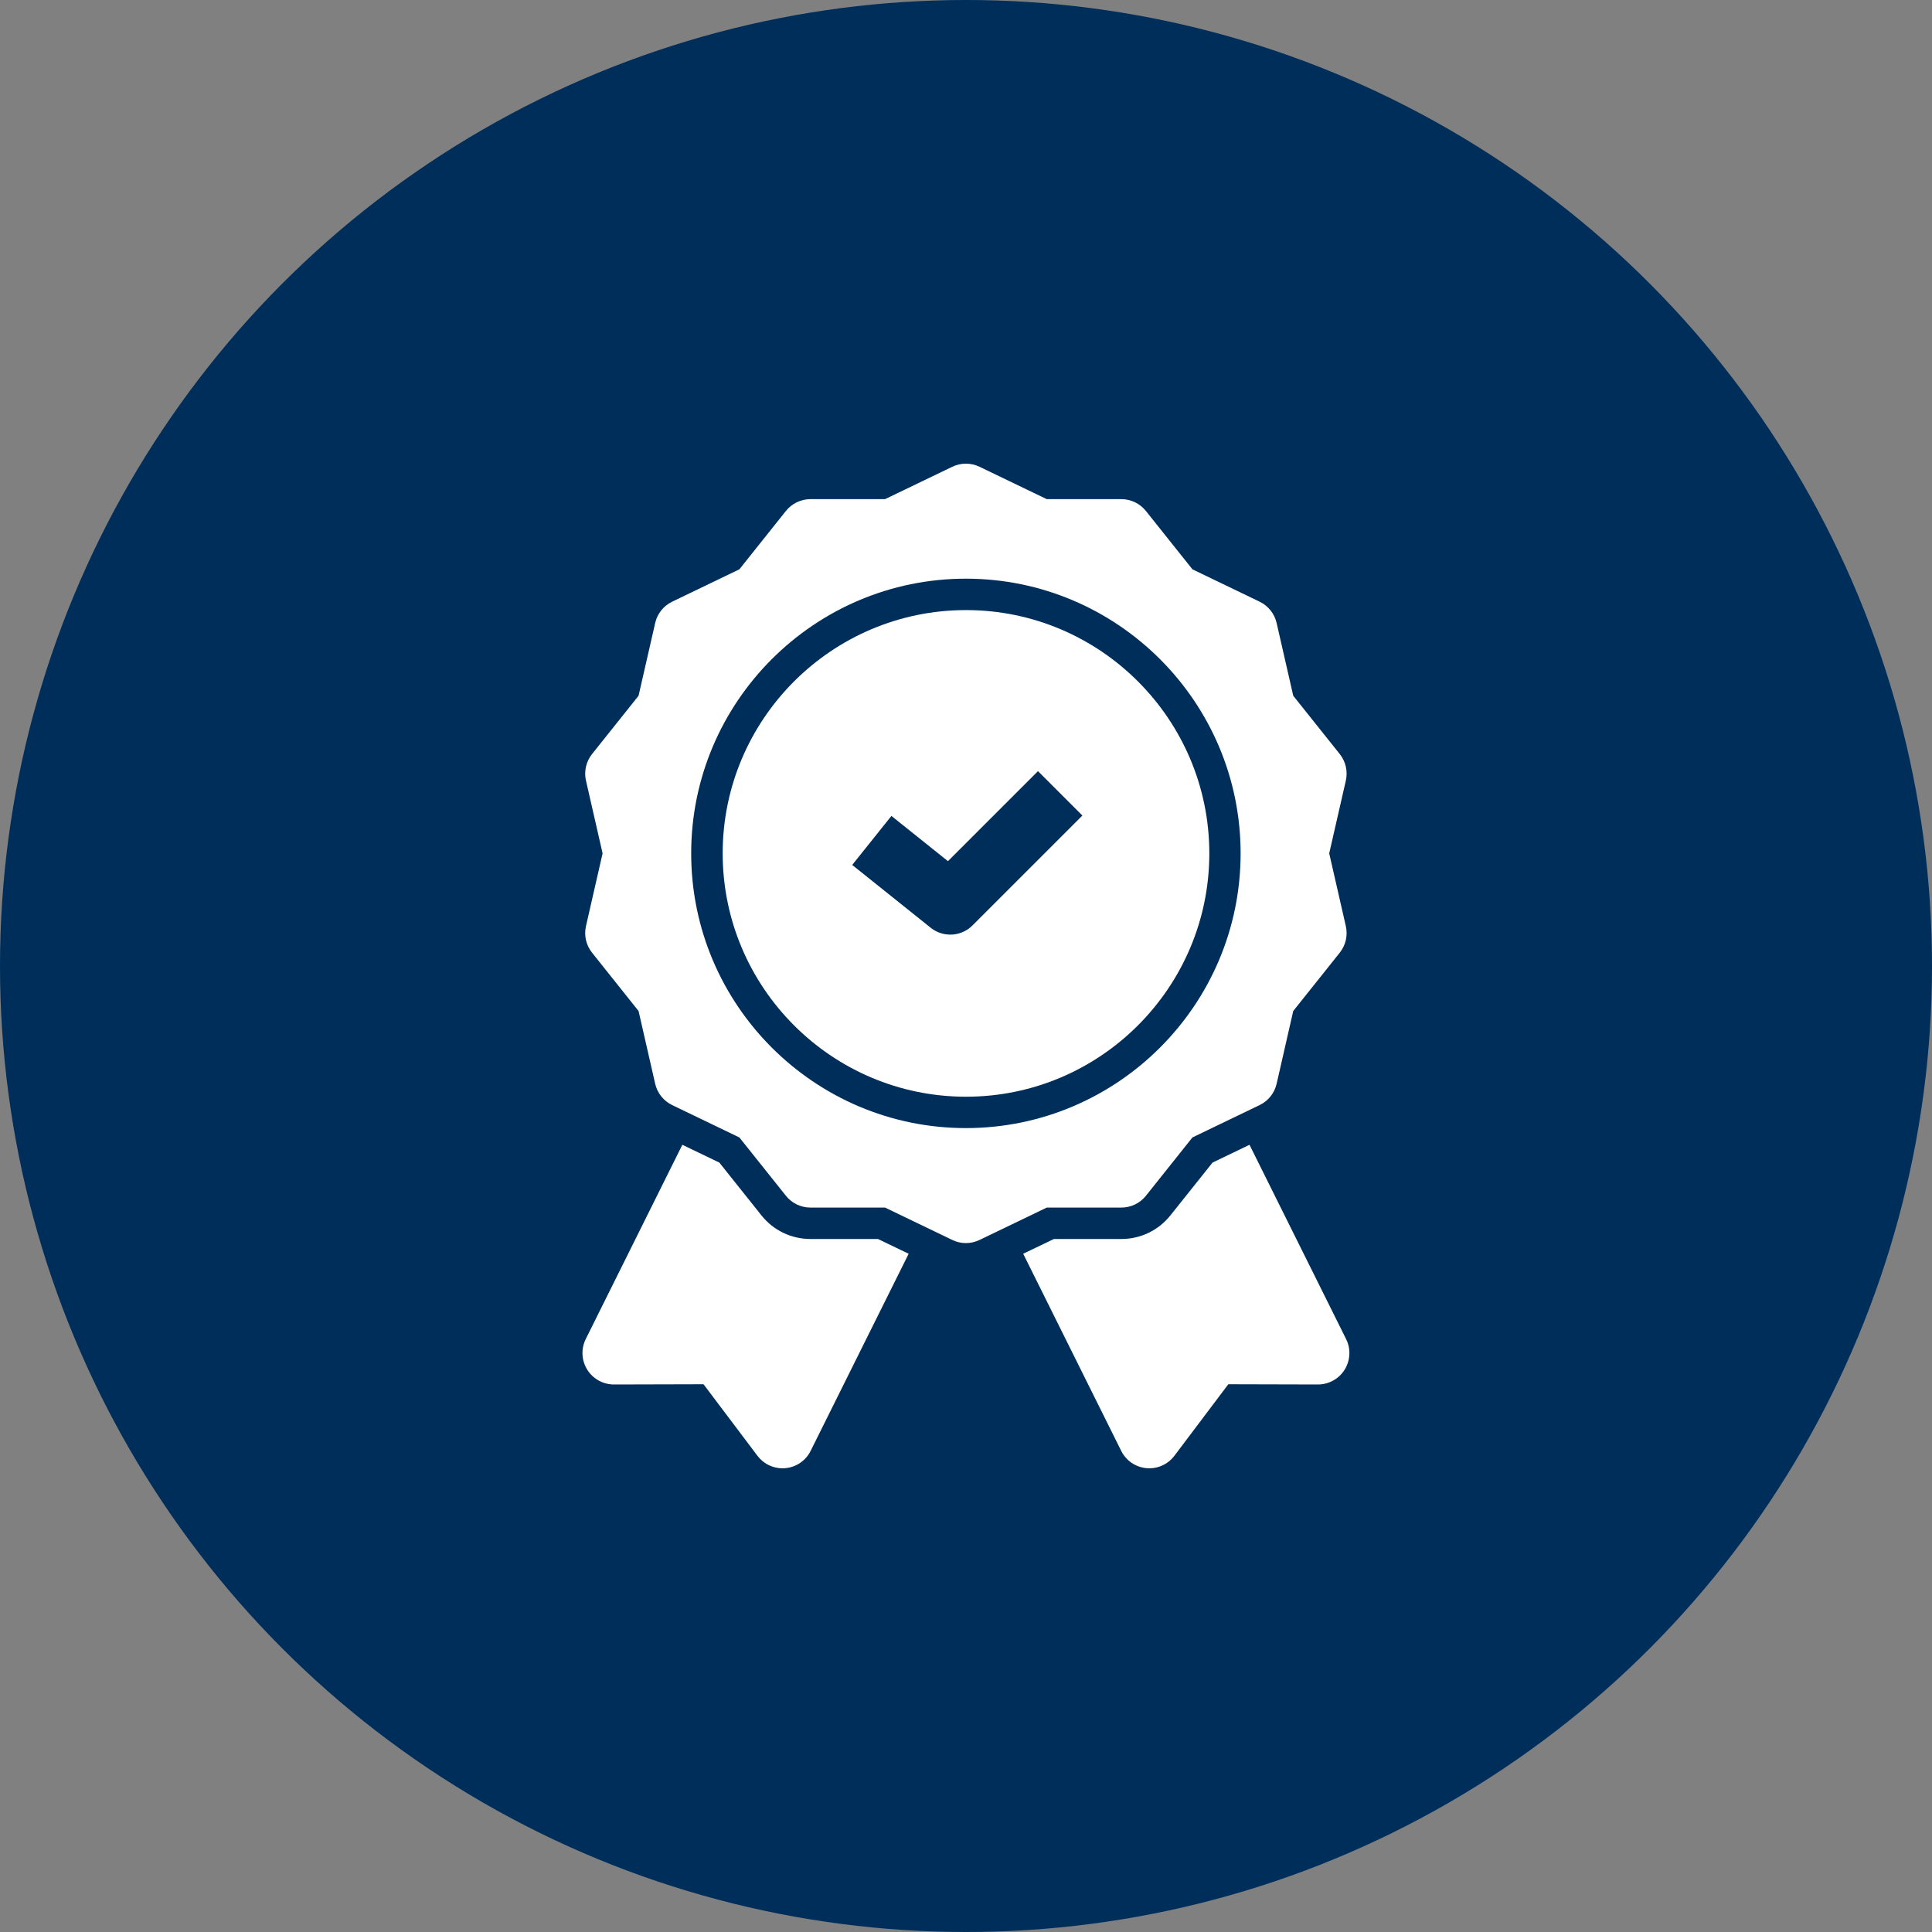
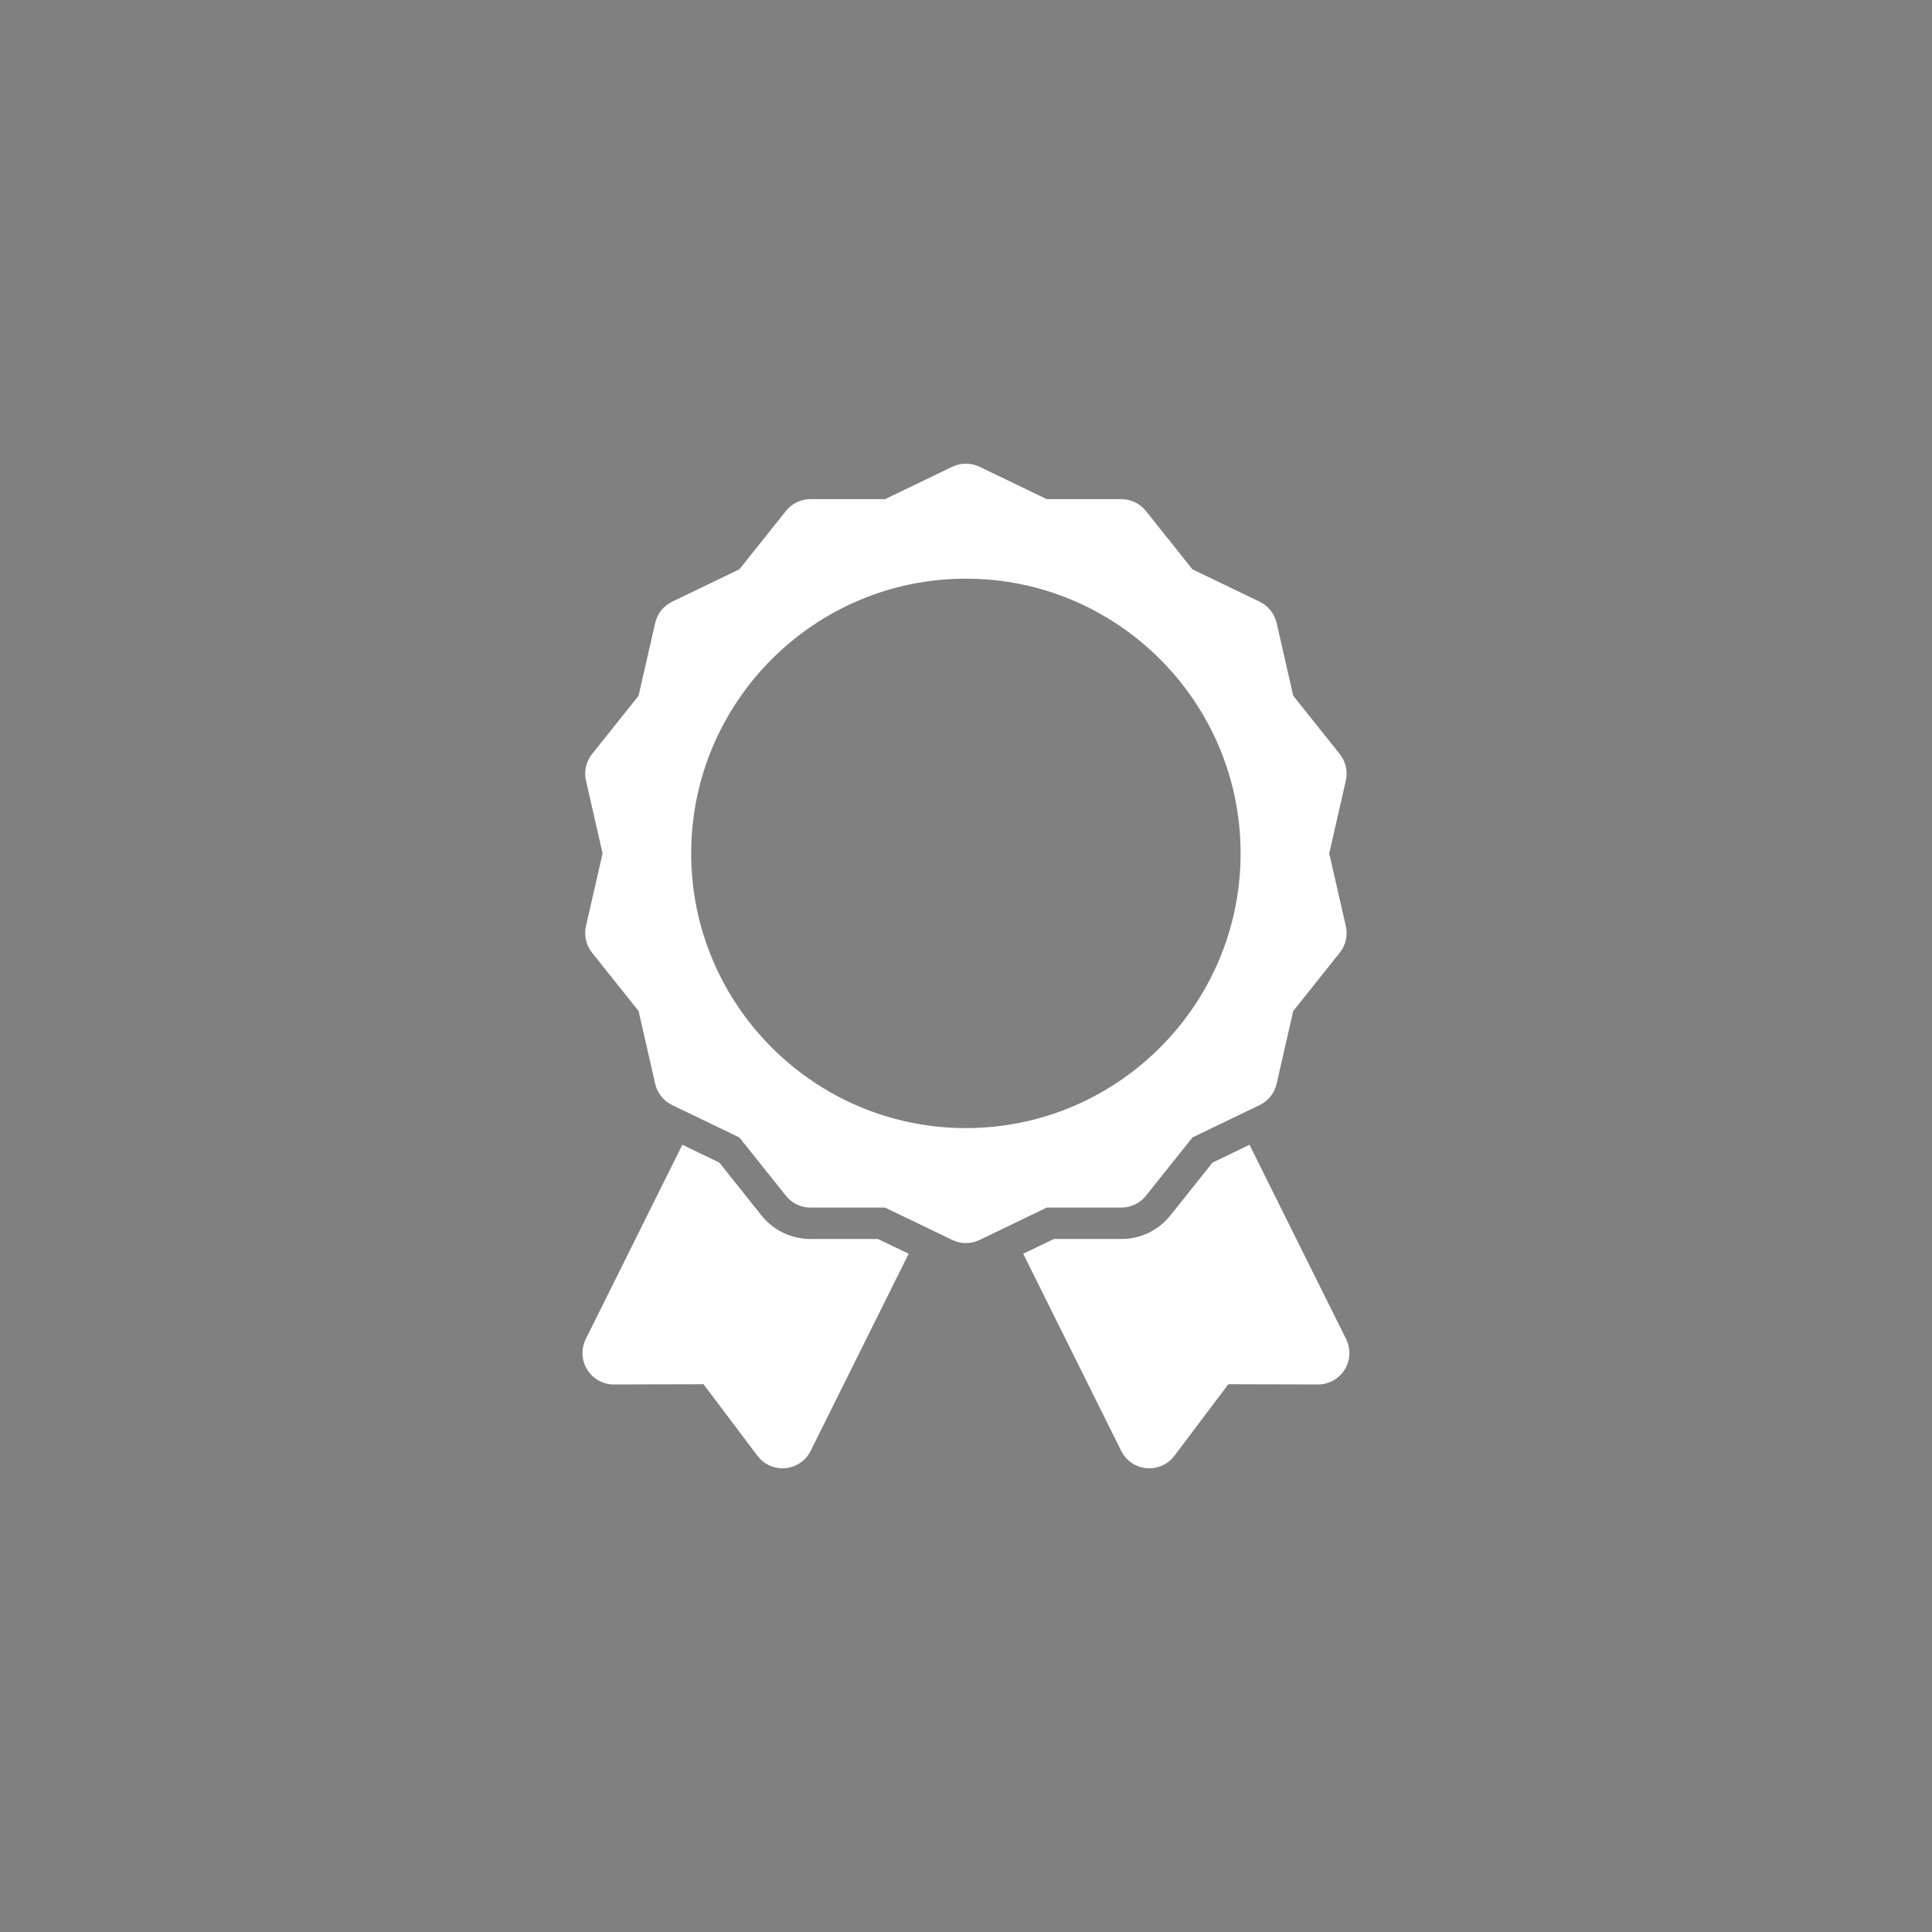
<svg xmlns="http://www.w3.org/2000/svg" width="50" height="50" viewBox="0 0 50 50" fill="none">
  <rect x="0" y="0" width="50" height="50" fill="#808080" stroke="none" />
-   <circle cx="25" cy="25" r="25" fill="#002E5B" />
  <g clip-path="url(#clip0_1402_12850)">
-     <path d="M20.976 32.065C20.478 32.065 20.015 31.842 19.705 31.453L18.617 30.088L17.659 29.627L15.159 34.655C15.034 34.907 15.048 35.206 15.197 35.446C15.345 35.684 15.606 35.83 15.887 35.83H15.889L18.207 35.824L19.603 37.676C19.757 37.881 19.998 38 20.252 38C20.277 38 20.302 37.999 20.327 37.996C20.607 37.97 20.854 37.801 20.979 37.549L23.516 32.447L22.721 32.065H20.976Z" fill="white" />
+     <path d="M20.976 32.065C20.478 32.065 20.015 31.842 19.705 31.453L18.617 30.088L17.659 29.627L15.159 34.655C15.034 34.907 15.048 35.206 15.197 35.446C15.345 35.684 15.606 35.83 15.887 35.83L18.207 35.824L19.603 37.676C19.757 37.881 19.998 38 20.252 38C20.277 38 20.302 37.999 20.327 37.996C20.607 37.97 20.854 37.801 20.979 37.549L23.516 32.447L22.721 32.065H20.976Z" fill="white" />
    <path d="M34.837 34.655L32.337 29.627L31.38 30.088L30.291 31.453C29.981 31.842 29.518 32.065 29.021 32.065H27.275L26.48 32.447L29.017 37.549C29.142 37.801 29.389 37.97 29.67 37.996C29.695 37.999 29.72 38 29.744 38C29.998 38 30.239 37.881 30.393 37.676L31.789 35.824L34.108 35.83H34.11C34.391 35.83 34.652 35.684 34.8 35.446C34.948 35.206 34.963 34.907 34.837 34.655Z" fill="white" />
    <path d="M29.021 31.252C29.268 31.252 29.502 31.14 29.656 30.947L30.86 29.437L32.6 28.599C32.822 28.492 32.984 28.289 33.039 28.048L33.469 26.165L34.673 24.655C34.827 24.462 34.885 24.209 34.83 23.968L34.4 22.085L34.83 20.203C34.885 19.962 34.827 19.709 34.673 19.515L33.469 18.006L33.039 16.123C32.984 15.882 32.822 15.679 32.6 15.572L30.86 14.734L29.656 13.224C29.502 13.031 29.268 12.918 29.021 12.918H27.09L25.35 12.08C25.127 11.973 24.868 11.973 24.645 12.08L22.905 12.918H20.974C20.727 12.918 20.493 13.031 20.339 13.224L19.135 14.734L17.395 15.572C17.172 15.679 17.011 15.882 16.956 16.123L16.526 18.006L15.322 19.515C15.168 19.709 15.11 19.962 15.165 20.203L15.595 22.085L15.165 23.968C15.11 24.209 15.168 24.462 15.322 24.655L16.526 26.165L16.956 28.048C17.011 28.289 17.172 28.491 17.395 28.599L19.135 29.437L20.339 30.946C20.493 31.14 20.727 31.252 20.974 31.252H22.905L24.645 32.09C24.756 32.144 24.877 32.171 24.997 32.171C25.118 32.171 25.238 32.144 25.35 32.09L27.09 31.252H29.021L29.021 31.252ZM24.997 29.195C21.077 29.195 17.888 26.006 17.888 22.085C17.888 18.165 21.077 14.976 24.997 14.976C28.918 14.976 32.107 18.165 32.107 22.085C32.107 26.006 28.918 29.195 24.997 29.195Z" fill="white" />
-     <path d="M25 15.789C21.528 15.789 18.703 18.614 18.703 22.086C18.703 25.558 21.528 28.383 25 28.383C28.472 28.383 31.297 25.558 31.297 22.086C31.297 18.614 28.472 15.789 25 15.789ZM25.168 23.95C25.011 24.108 24.802 24.188 24.593 24.188C24.415 24.188 24.235 24.129 24.086 24.01L22.055 22.385L23.07 21.116L24.533 22.287L26.863 19.957L28.012 21.106L25.168 23.95V23.95Z" fill="white" />
  </g>
  <defs>
    <clipPath id="clip0_1402_12850">
      <rect width="26" height="26" fill="white" transform="translate(12 12)" />
    </clipPath>
  </defs>
</svg>